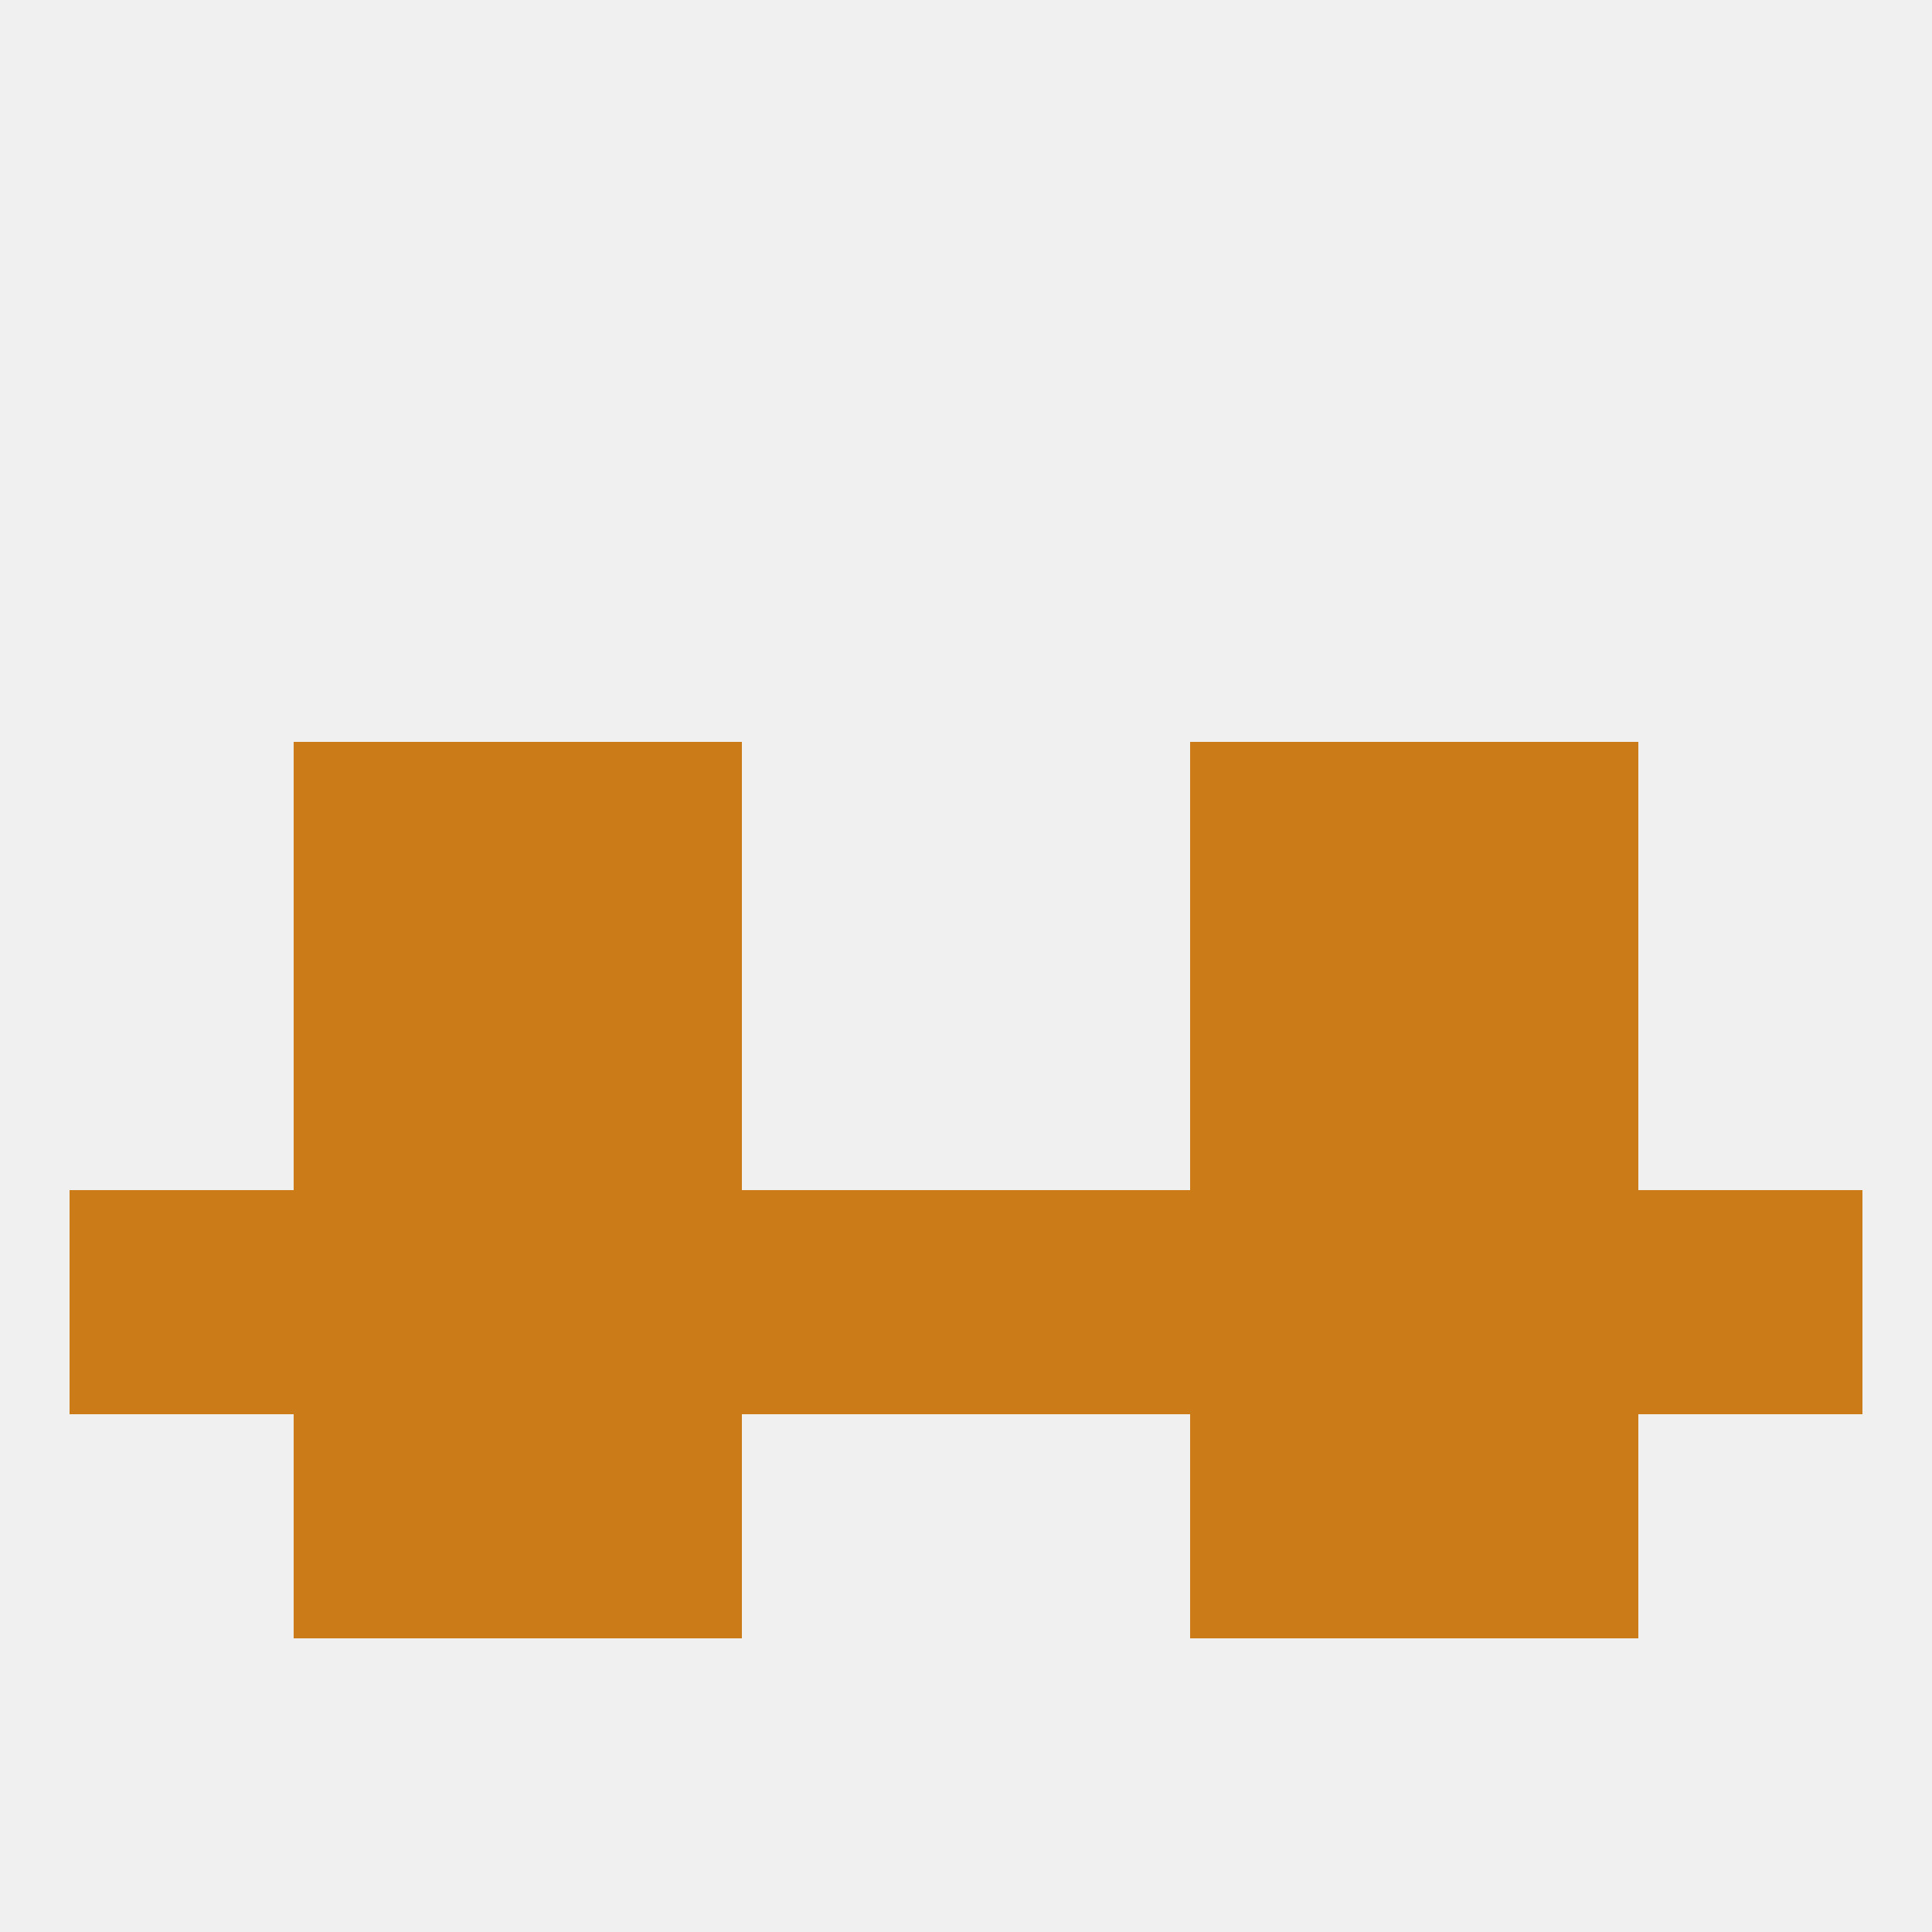
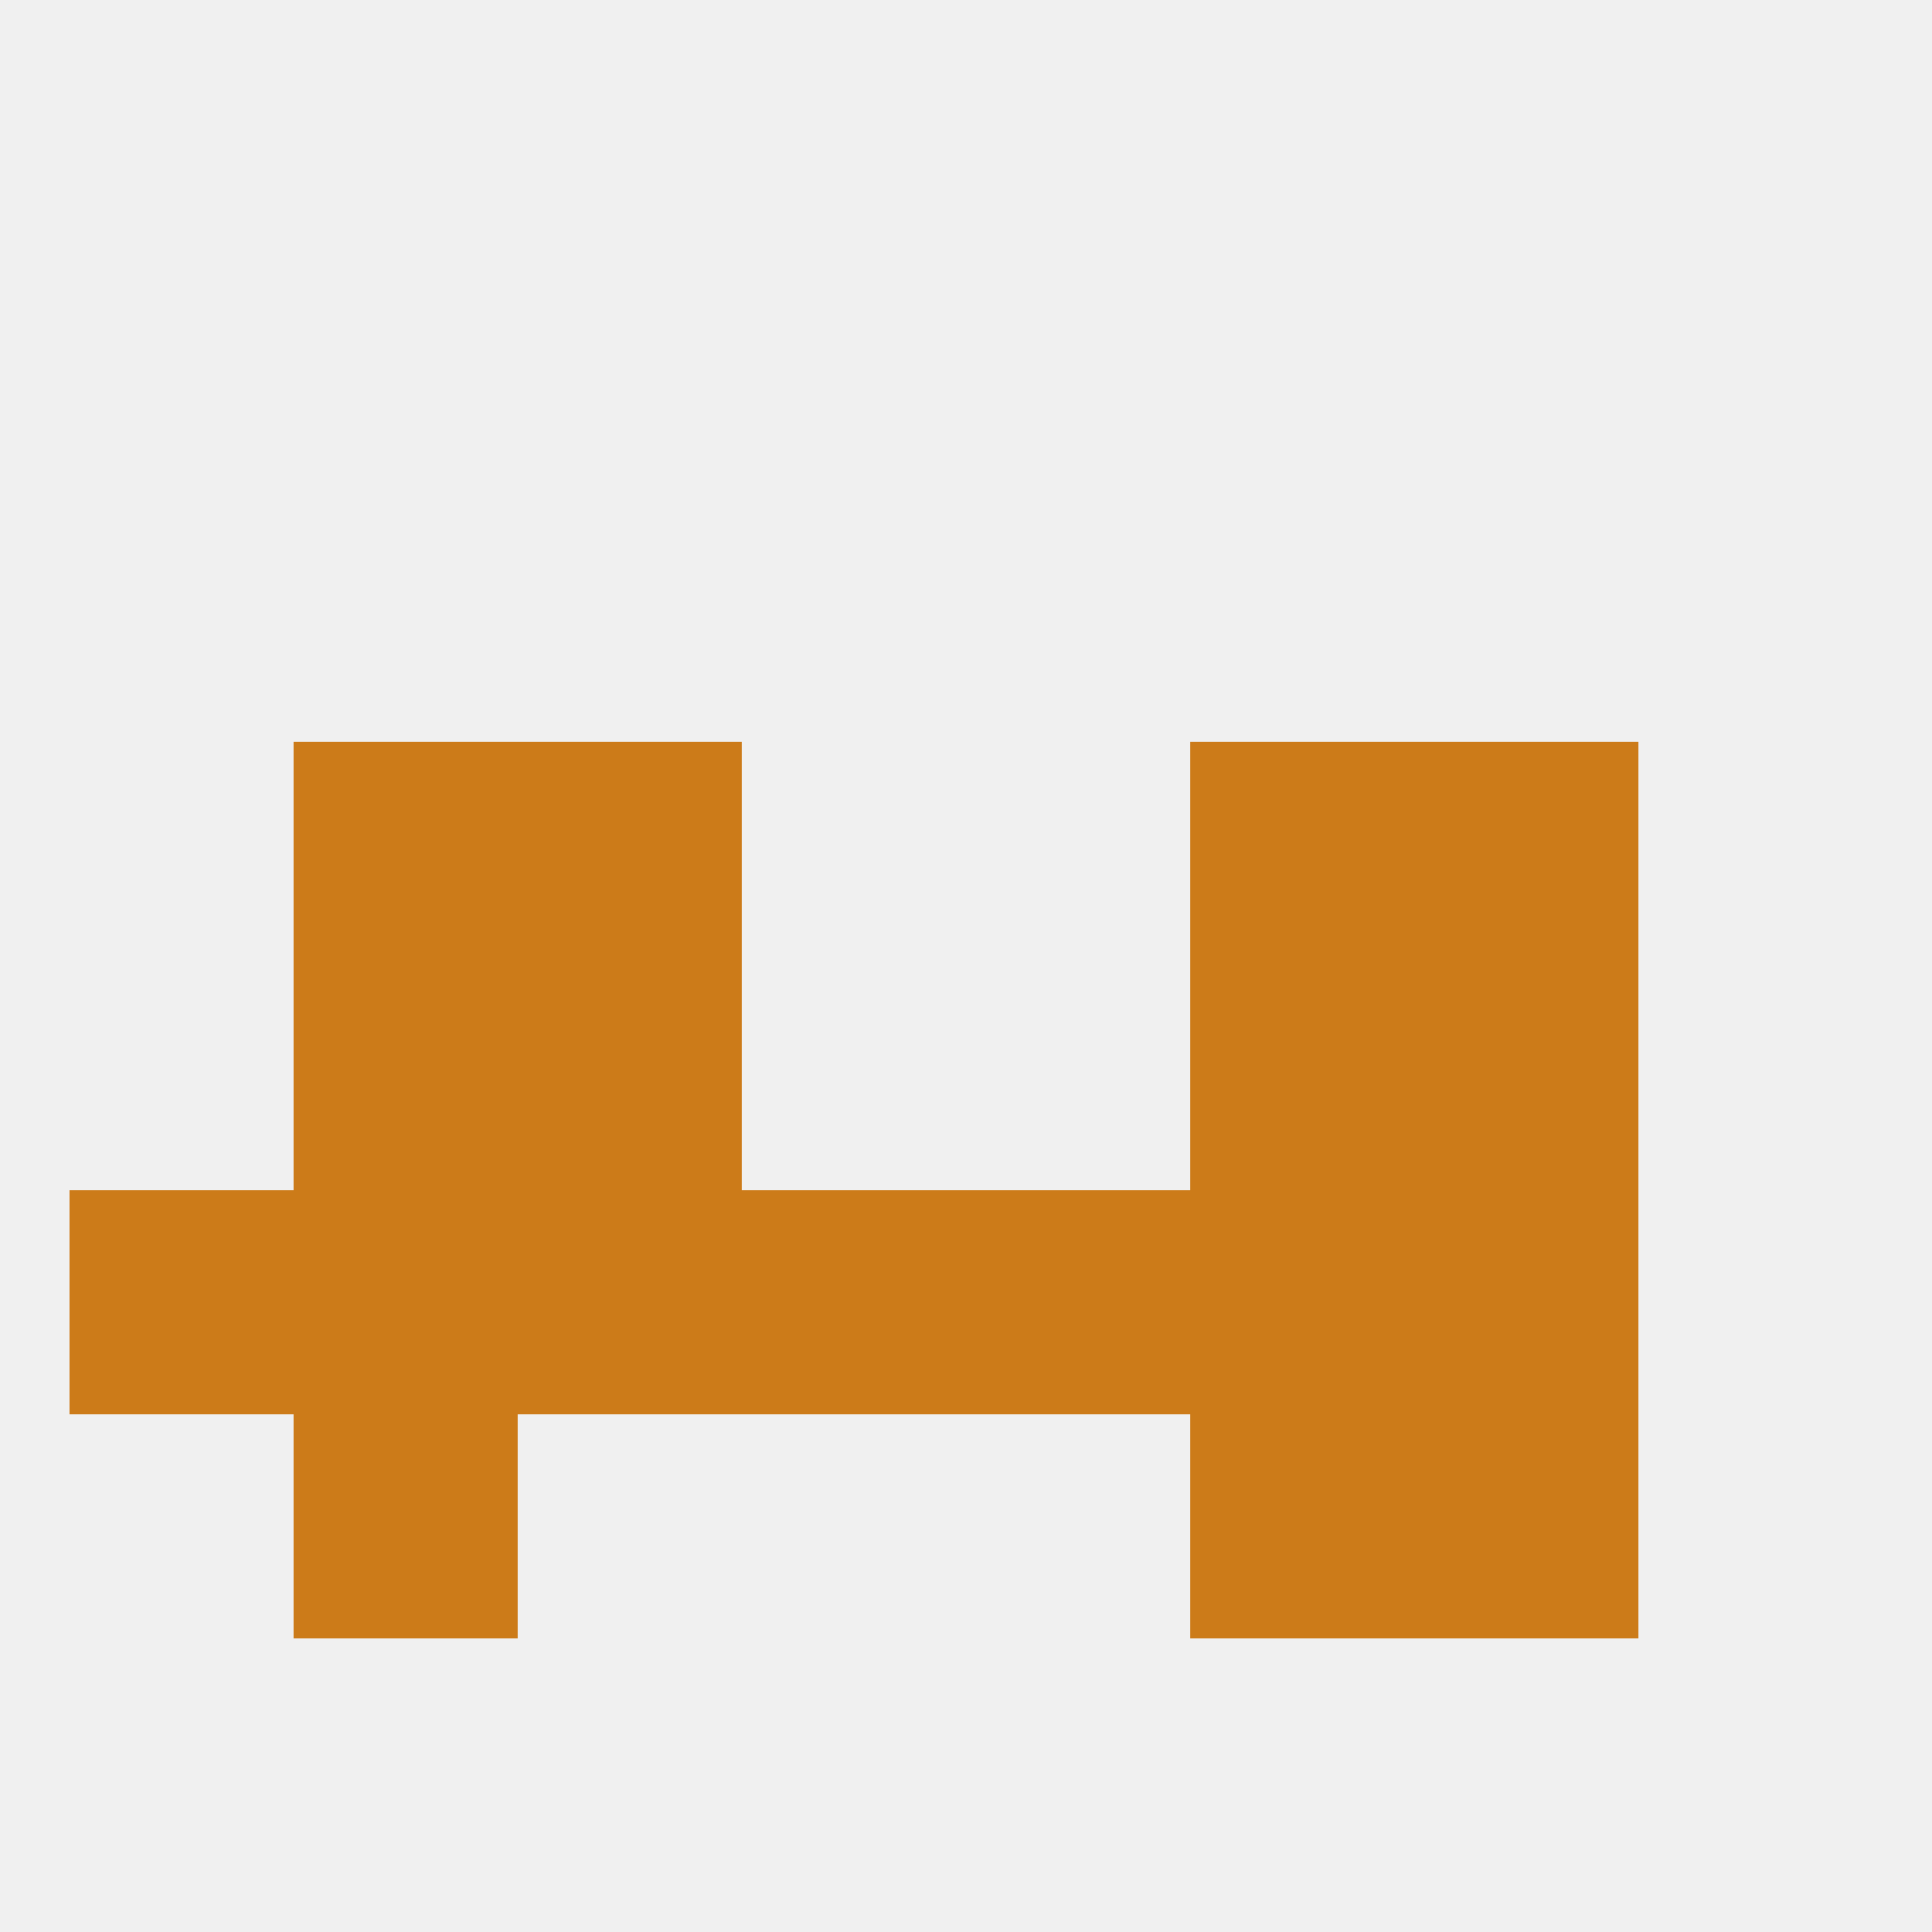
<svg xmlns="http://www.w3.org/2000/svg" version="1.1" baseprofile="full" width="250" height="250" viewBox="0 0 250 250">
  <rect width="100%" height="100%" fill="rgba(240,240,240,255)" />
-   <rect x="67" y="183" width="29" height="29" fill="rgba(204,123,25,255)" />
  <rect x="154" y="183" width="29" height="29" fill="rgba(204,123,25,255)" />
  <rect x="38" y="183" width="29" height="29" fill="rgba(204,123,25,255)" />
  <rect x="183" y="183" width="29" height="29" fill="rgba(204,123,25,255)" />
  <rect x="183" y="96" width="29" height="29" fill="rgba(204,123,25,255)" />
  <rect x="67" y="96" width="29" height="29" fill="rgba(204,123,25,255)" />
  <rect x="154" y="96" width="29" height="29" fill="rgba(204,123,25,255)" />
  <rect x="38" y="96" width="29" height="29" fill="rgba(204,123,25,255)" />
  <rect x="38" y="125" width="29" height="29" fill="rgba(204,123,25,255)" />
  <rect x="183" y="125" width="29" height="29" fill="rgba(204,123,25,255)" />
  <rect x="67" y="125" width="29" height="29" fill="rgba(204,123,25,255)" />
  <rect x="154" y="125" width="29" height="29" fill="rgba(204,123,25,255)" />
  <rect x="183" y="154" width="29" height="29" fill="rgba(204,123,25,255)" />
  <rect x="96" y="154" width="29" height="29" fill="rgba(204,123,25,255)" />
  <rect x="125" y="154" width="29" height="29" fill="rgba(204,123,25,255)" />
  <rect x="67" y="154" width="29" height="29" fill="rgba(204,123,25,255)" />
  <rect x="38" y="154" width="29" height="29" fill="rgba(204,123,25,255)" />
  <rect x="9" y="154" width="29" height="29" fill="rgba(204,123,25,255)" />
-   <rect x="212" y="154" width="29" height="29" fill="rgba(204,123,25,255)" />
  <rect x="154" y="154" width="29" height="29" fill="rgba(204,123,25,255)" />
</svg>